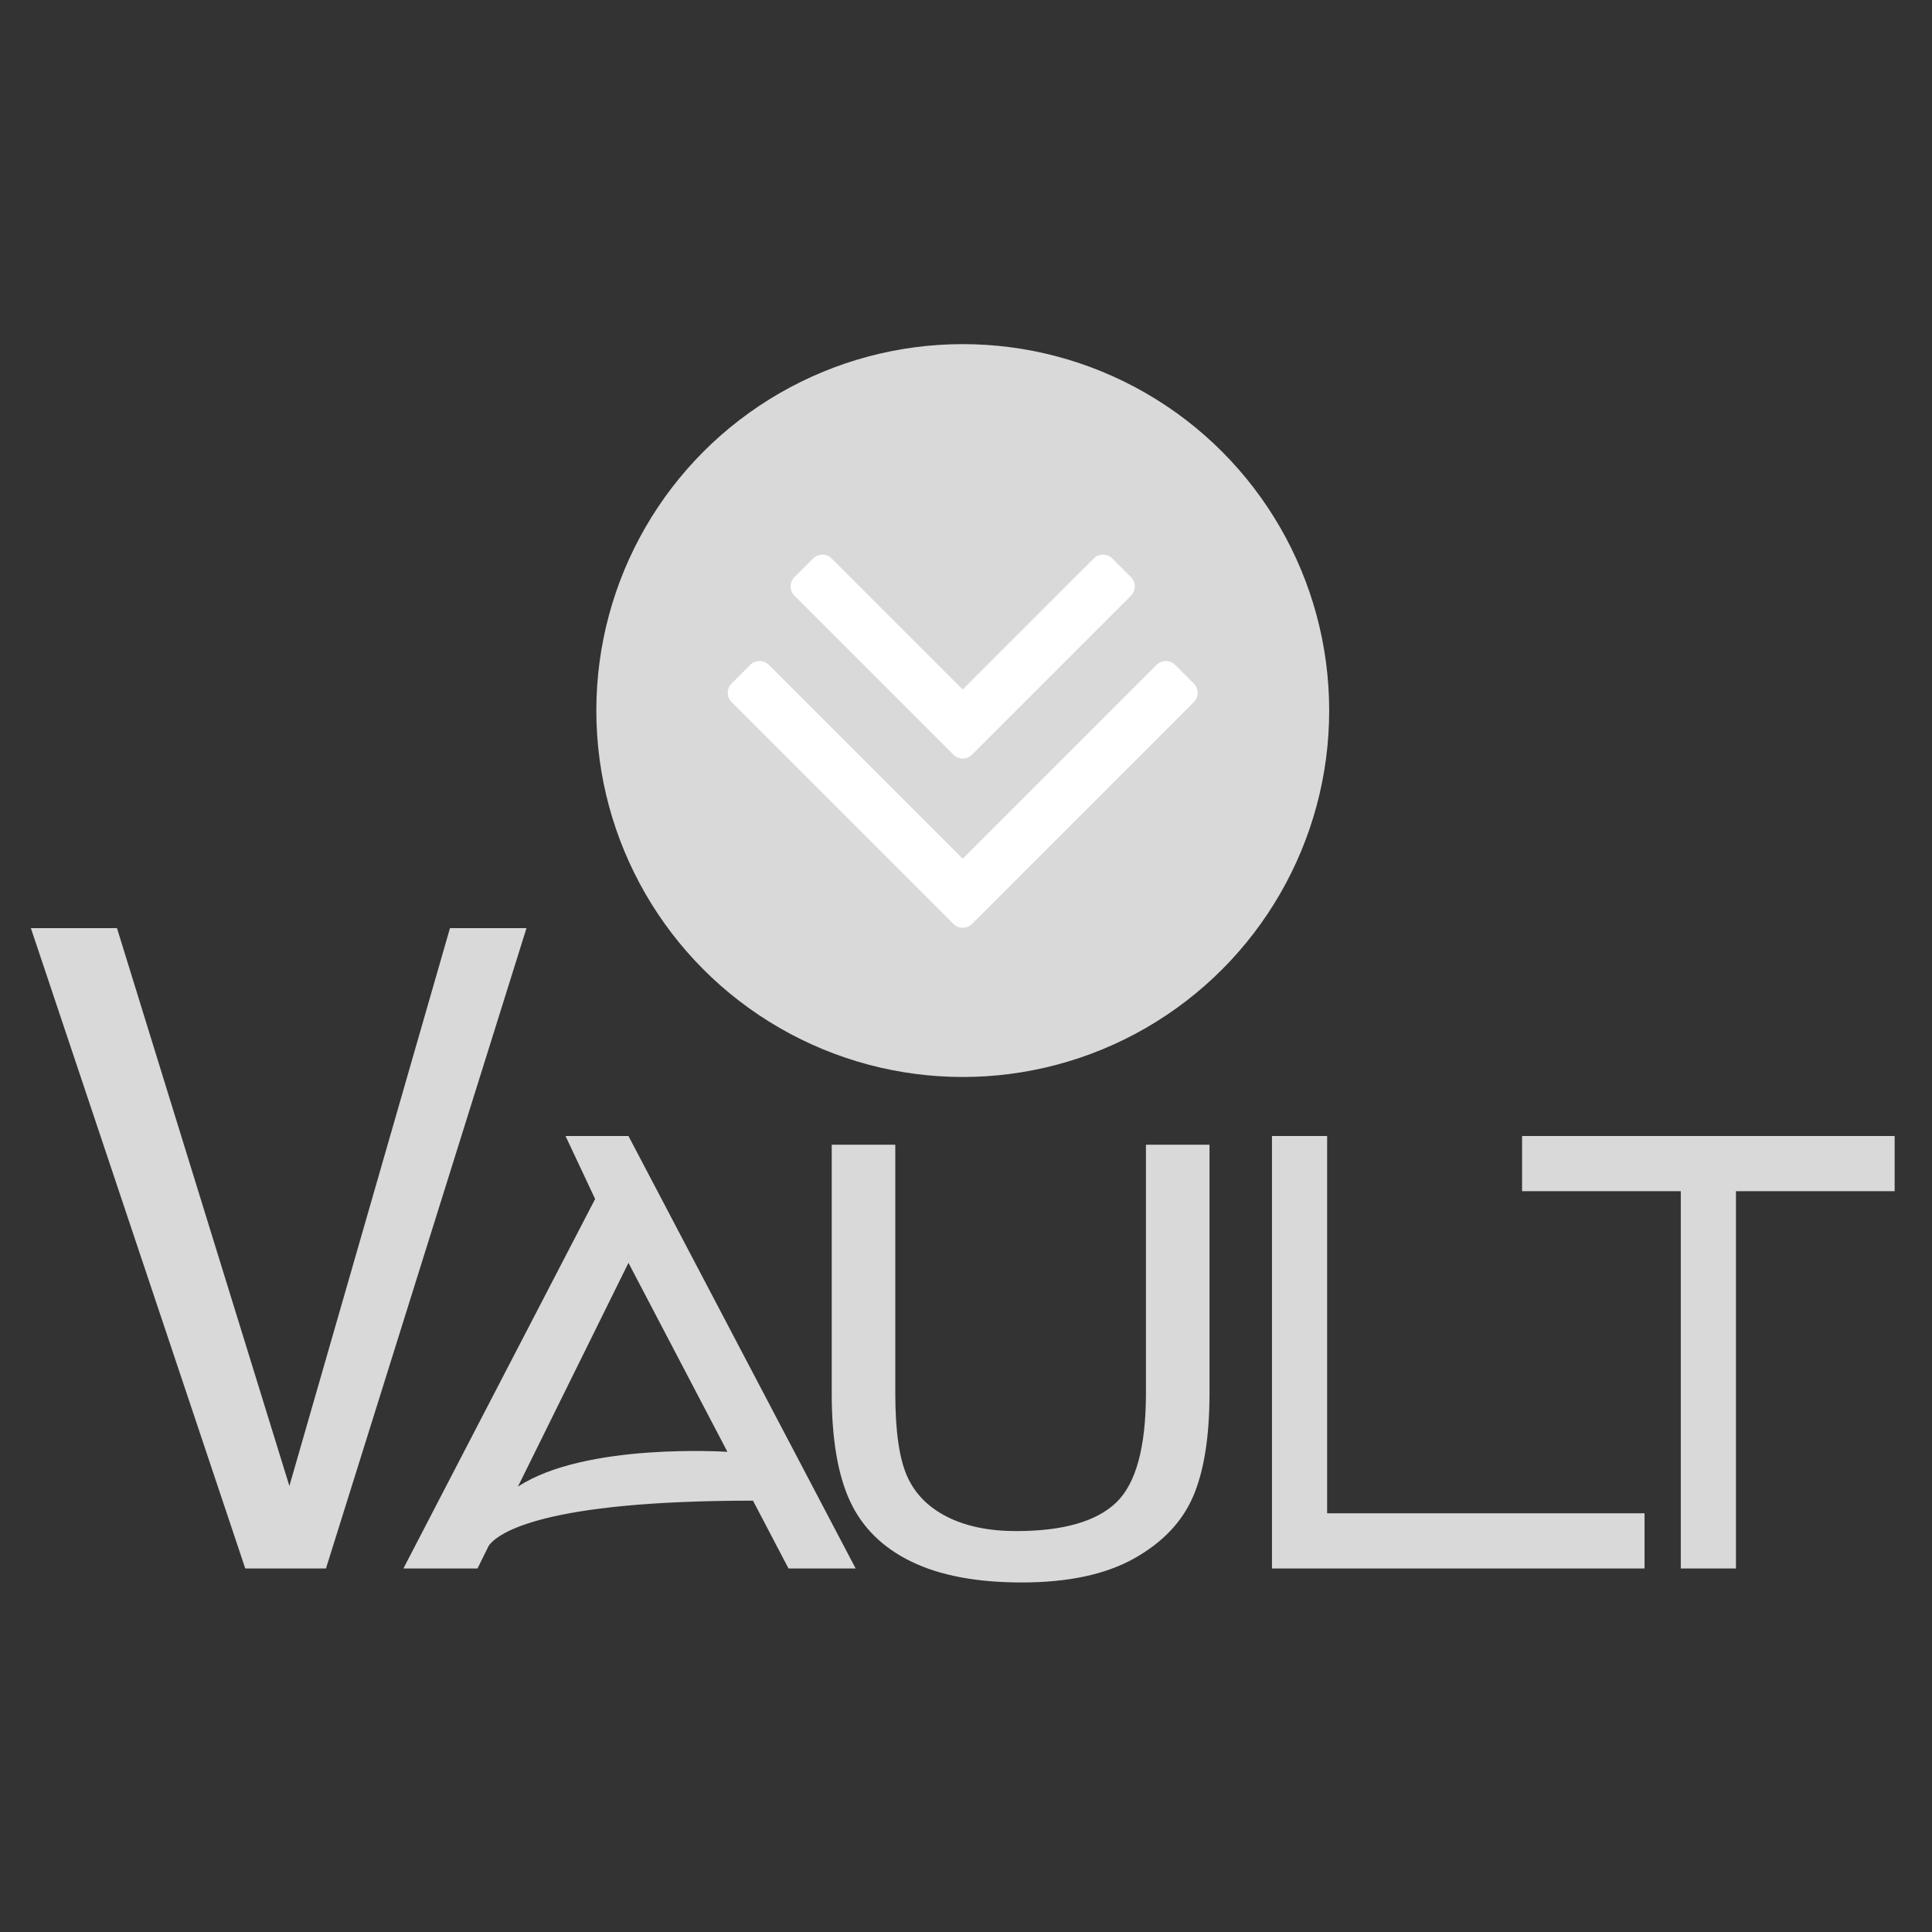
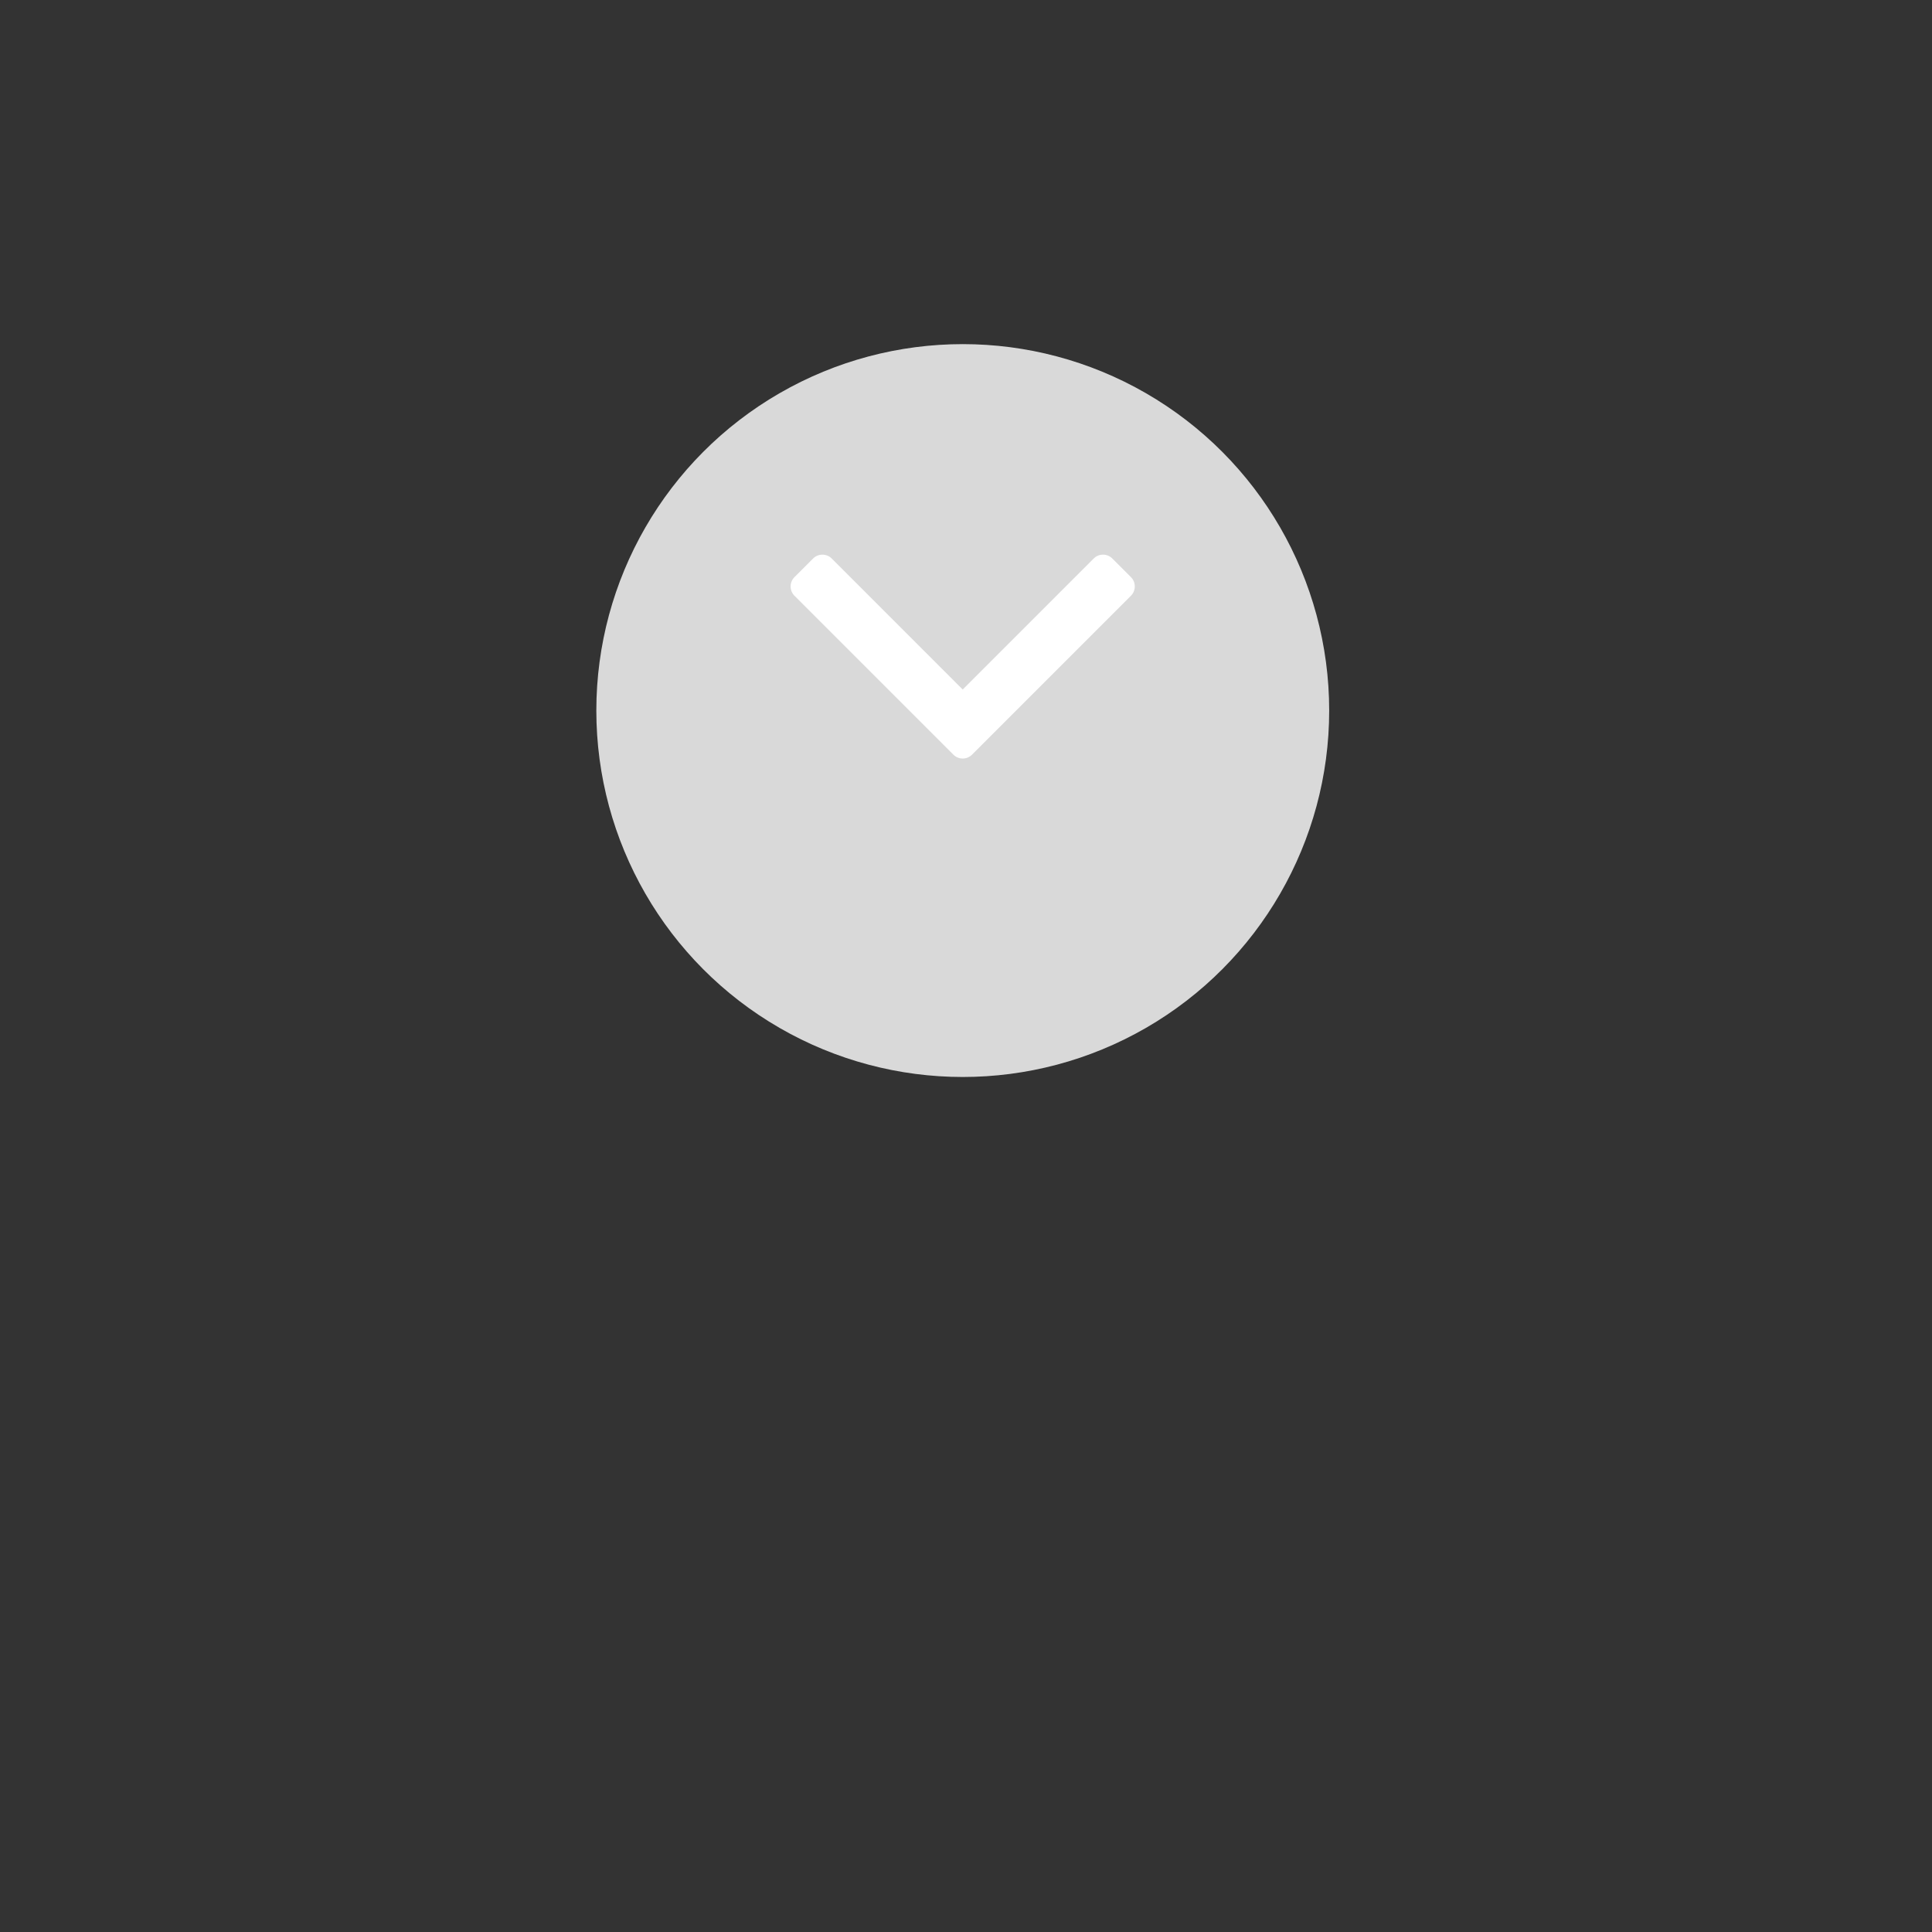
<svg xmlns="http://www.w3.org/2000/svg" width="100%" height="100%" viewBox="0 0 150 150" version="1.1" xml:space="preserve" style="fill-rule:evenodd;clip-rule:evenodd;stroke-linejoin:round;stroke-miterlimit:2;">
  <rect x="0" y="0" width="150" height="150" fill="#333333" stroke="none" />
  <g transform="matrix(0.275,0,0,0.275,-69.037,-45.458)">
    <g transform="matrix(1,0,0,1,117.994,90.772)">
      <g transform="matrix(1,0,0,1,-91.336,-55.867)">
        <circle cx="496.198" cy="331.006" r="103.453" style="fill:rgb(217,217,217);" />
      </g>
      <g transform="matrix(1,0,0,1,-135.137,-93.497)">
        <g transform="matrix(0.707,0.707,-0.707,0.707,433.781,-263.777)">
-           <path d="M474.534,416.599L563.098,416.599C564.12,416.599 565.047,416.185 565.72,415.516L565.733,415.503C566.402,414.831 566.816,413.904 566.816,412.881L566.816,324.318C566.816,322.266 565.15,320.6 563.098,320.6L555.662,320.6C553.61,320.6 551.944,322.266 551.944,324.318L551.944,401.727L474.534,401.727C472.482,401.727 470.816,403.393 470.816,405.445L470.816,412.881C470.816,414.933 472.482,416.599 474.534,416.599Z" style="fill:white;" />
-         </g>
+           </g>
        <g transform="matrix(0.707,0.707,-0.707,0.707,433.781,-311.555)">
          <path d="M499.633,416.599L563.098,416.599C564.12,416.599 565.047,416.185 565.72,415.516L565.733,415.503C566.402,414.831 566.816,413.904 566.816,412.881L566.816,349.417C566.816,347.365 565.15,345.699 563.098,345.699L555.662,345.699C553.61,345.699 551.944,347.365 551.944,349.417L551.944,401.727L499.633,401.727C497.581,401.727 495.915,403.393 495.915,405.445L495.915,412.881C495.915,414.933 497.581,416.599 499.633,416.599Z" style="fill:white;" />
        </g>
      </g>
    </g>
-     <path d="M574.573,488.484L592.519,488.484L592.519,558.691C592.519,570.904 590.977,580.602 587.893,587.785C584.81,594.969 579.244,600.813 571.196,605.316C563.148,609.82 552.587,612.072 539.513,612.072C526.809,612.072 516.417,610.11 508.339,606.187C500.26,602.263 494.494,596.585 491.04,589.153C487.587,581.721 485.86,571.567 485.86,558.691L485.86,488.484L503.806,488.484L503.806,558.608C503.806,569.163 504.9,576.941 507.09,581.942C509.279,586.943 513.041,590.797 518.375,593.505C523.71,596.212 530.232,597.566 537.94,597.566C551.138,597.566 560.543,594.886 566.155,589.526C571.767,584.166 574.573,573.86 574.573,558.608L574.573,488.484ZM259.761,427.335L284.069,427.335L332.744,584.828L378.084,427.335L399.688,427.335L343.072,608.124L320.29,608.124L259.761,427.335ZM610.154,608.124L715.341,608.124L715.341,592.549L625.729,592.549L625.729,486.028L610.154,486.028L610.154,608.124ZM725.573,501.603L725.573,608.124L741.148,608.124L741.148,501.603L785.954,501.603L785.954,486.028L680.767,486.028L680.767,501.603L725.573,501.603ZM389.047,601.664L385.856,608.124L364.935,608.124L419.066,503.808L410.704,486.028L428.476,486.028L492.616,608.124L473.659,608.124L463.633,588.978C404.396,588.978 391.74,598.047 389.047,601.664ZM397.269,585.019C416.307,572.501 456.415,575.194 456.415,575.194L428.476,521.838L397.269,585.019Z" style="fill:rgb(217,217,217);" />
  </g>
</svg>